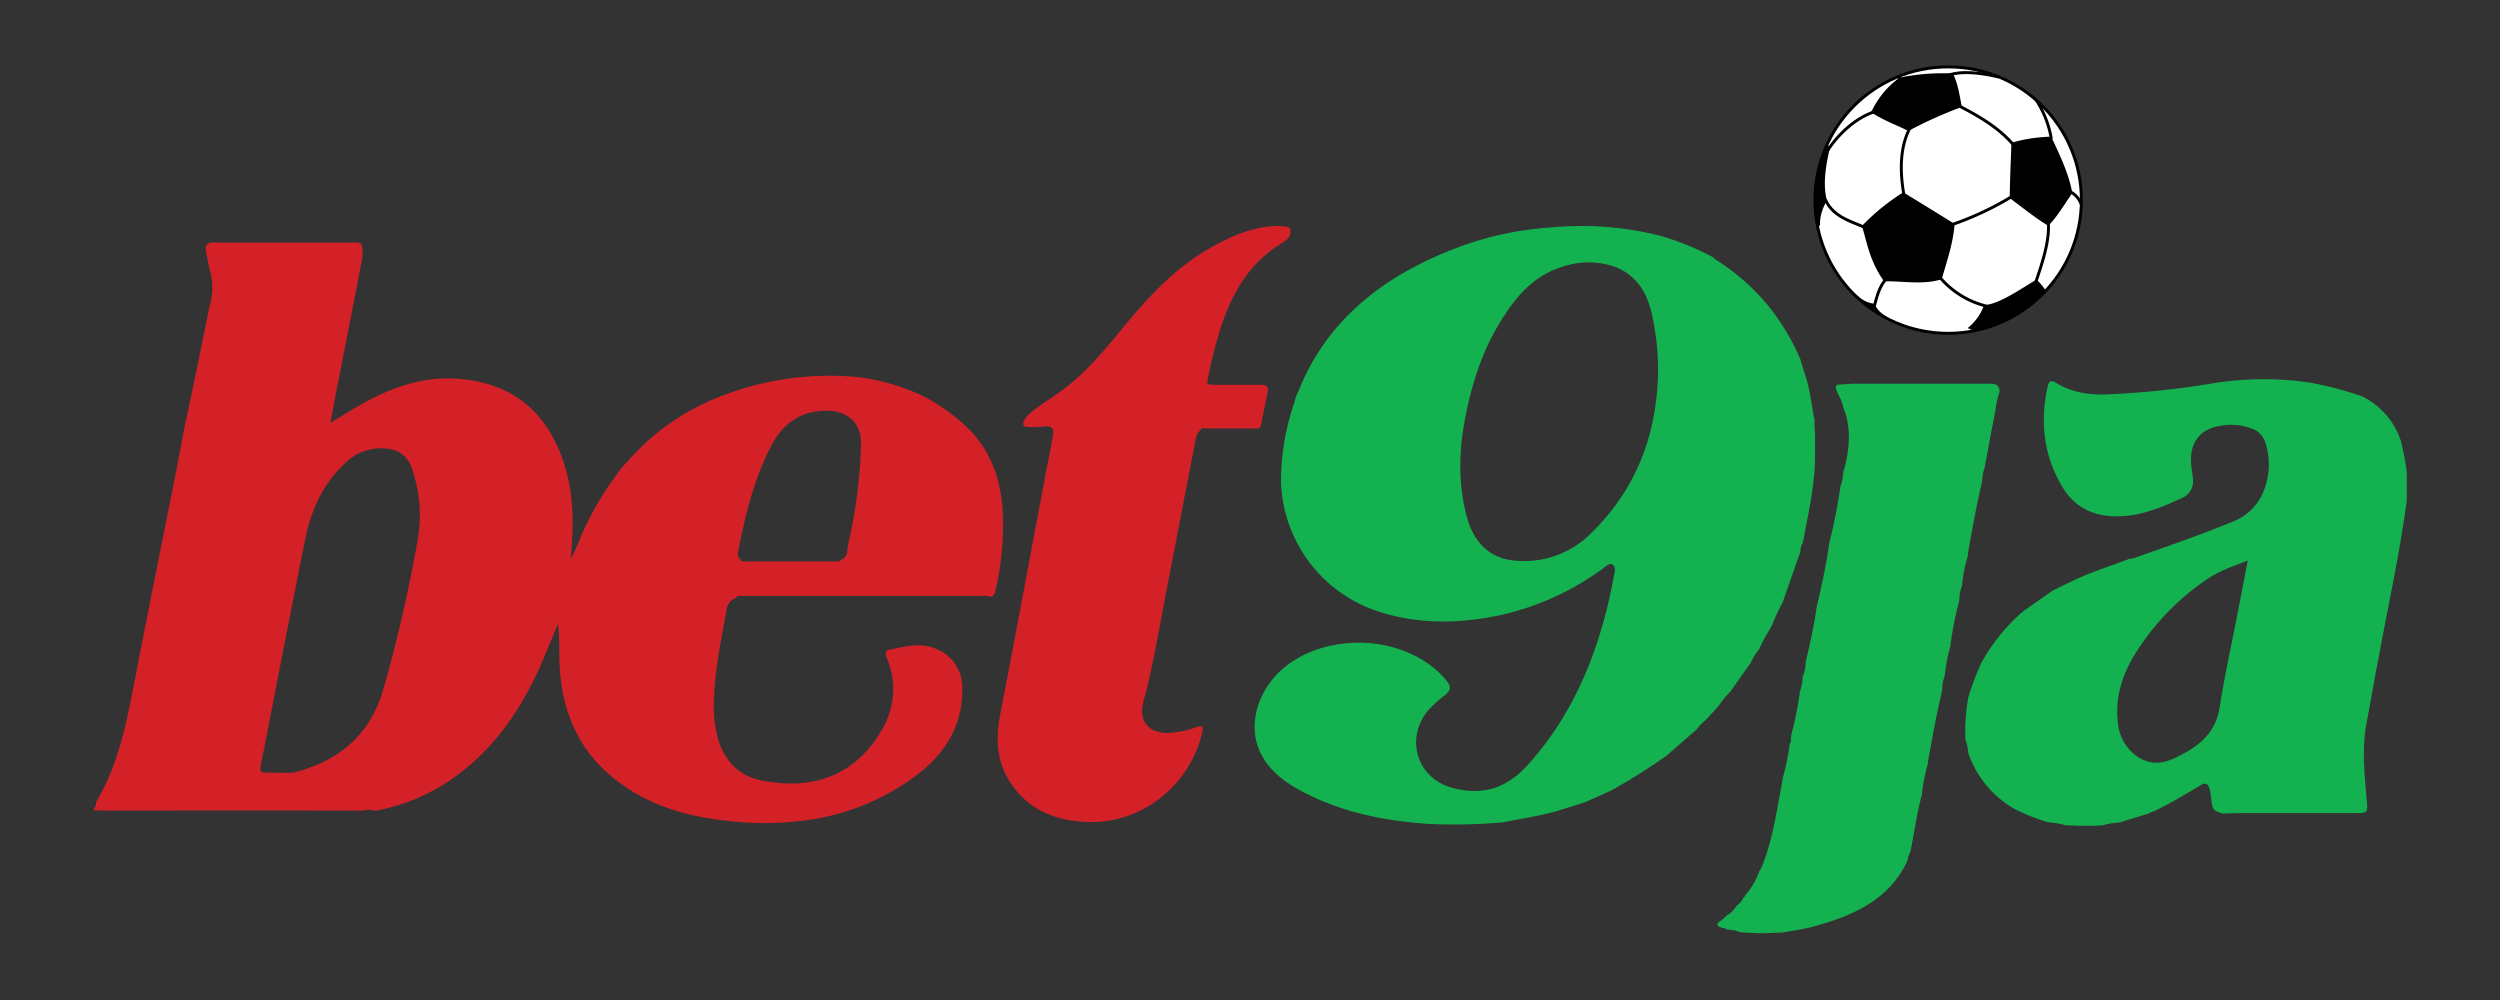
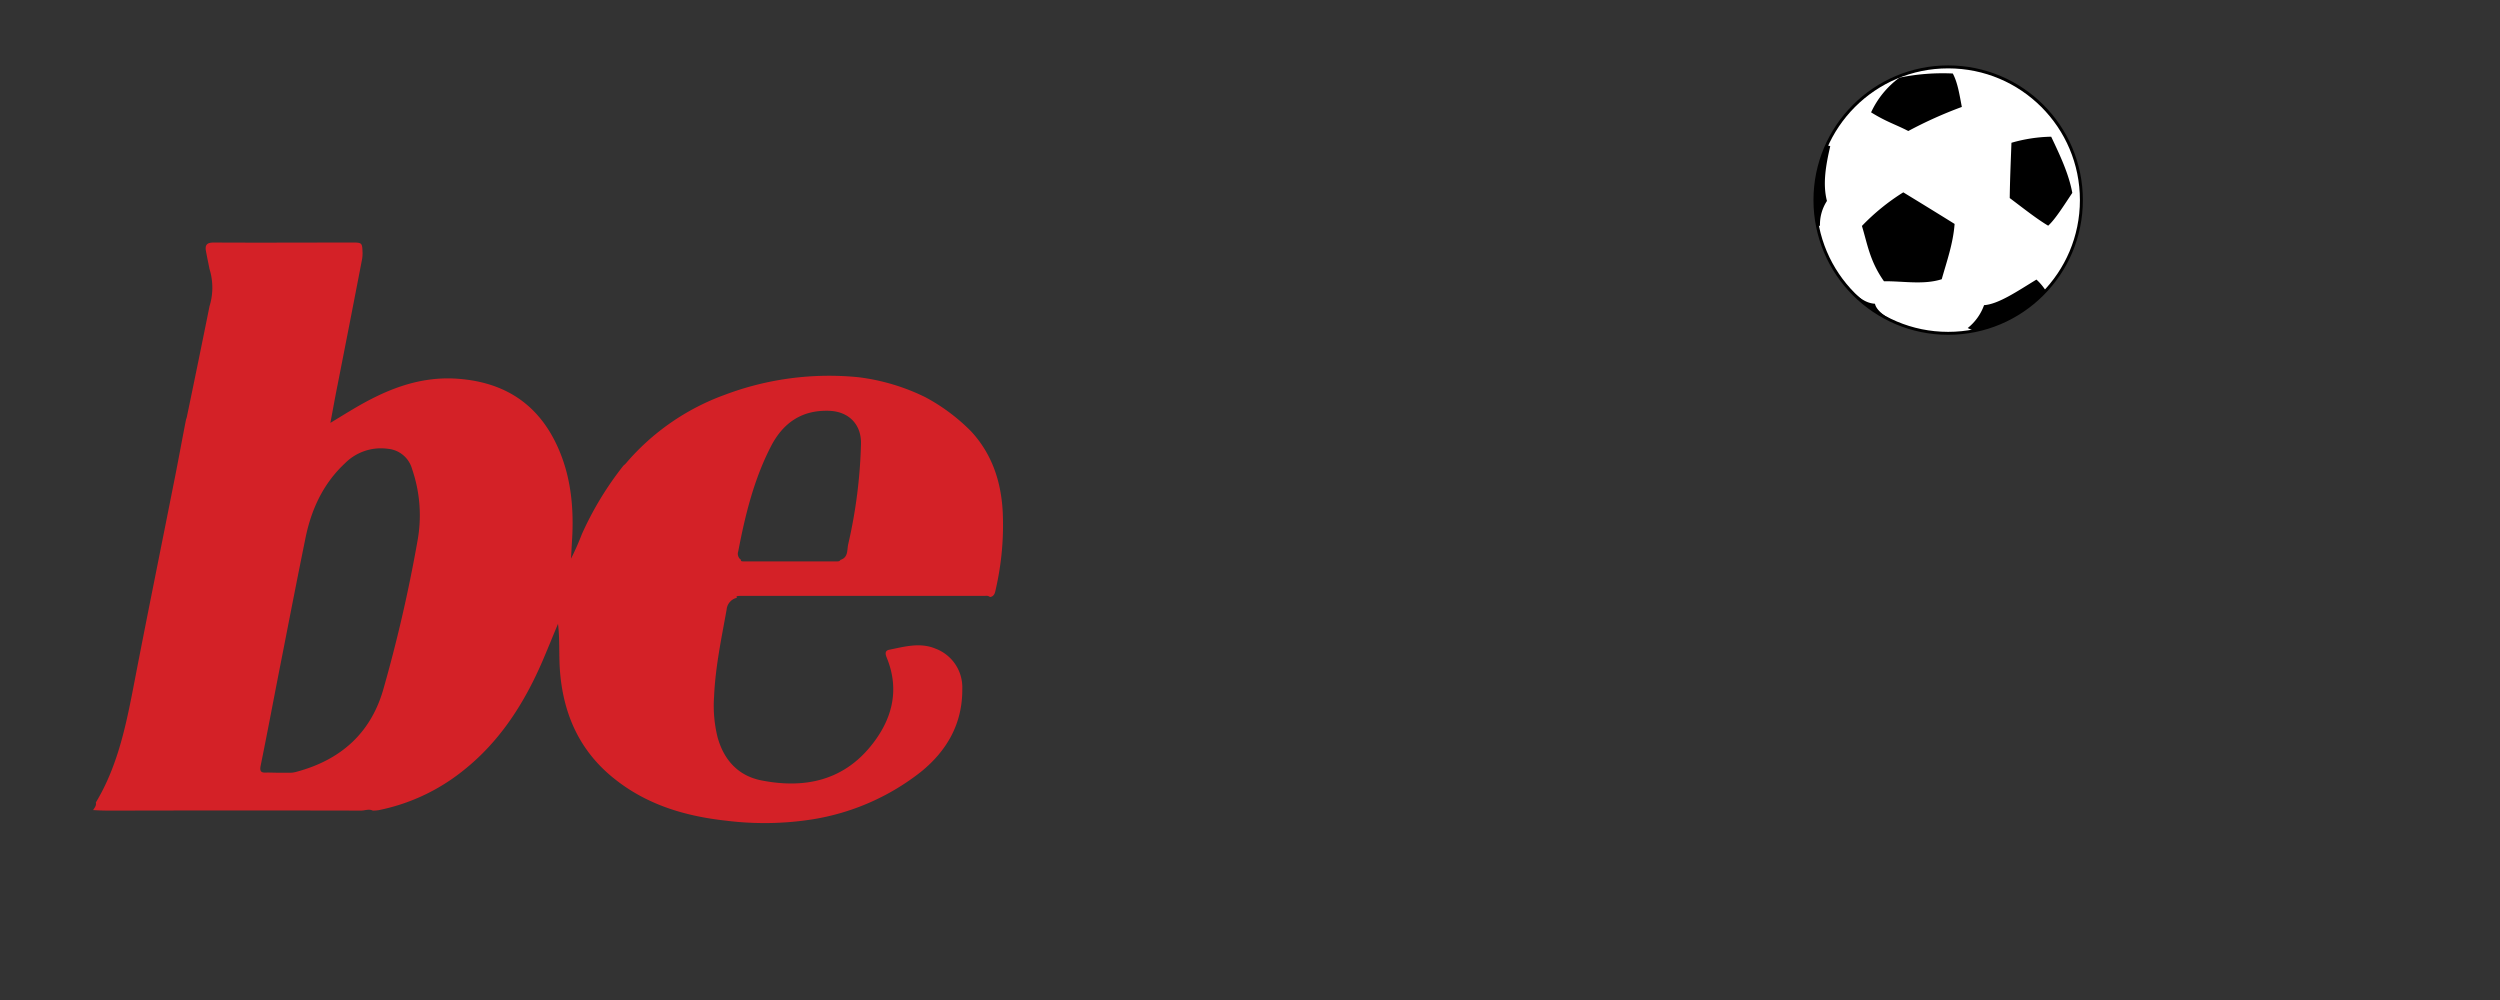
<svg xmlns="http://www.w3.org/2000/svg" id="Layer_1" data-name="Layer 1" viewBox="0 0 566.93 226.77">
  <rect x="0" y="0" width="566.93" height="226.77" fill="#333333" stroke="none" />
  <defs>
    <style>.cls-1{fill:#d42127;}.cls-2{fill:#14b151;}.cls-3{fill:#d42128;}.cls-4{fill:#fff;}.cls-4,.cls-5{stroke:#000;stroke-width:0.67px;}.cls-5{fill:none;}</style>
  </defs>
  <title>bet9ja</title>
  <path class="cls-1" d="M167.09,135.57a3,3,0,0,0-2.31,2.65c-1.18,6.57-2.57,13.1-2.85,19.79a29.54,29.54,0,0,0,.82,9.27c1.45,5.13,4.7,8.66,9.9,9.69,9.5,1.88,18.23.21,24.68-7.61,4.85-5.88,6.84-12.66,3.77-20.19-.33-.8-.51-1.62.57-1.83,3.46-.7,7-1.71,10.47-.25a9.37,9.37,0,0,1,6.08,9.12c.07,7.81-3.42,14-9.39,18.83a53.36,53.36,0,0,1-24.68,10.78,70.1,70.1,0,0,1-19.46.29c-9.21-1-17.88-3.56-25.28-9.44-8-6.32-11.73-14.82-12.44-24.72-.25-3.46,0-6.94-.43-10.49-1.19,2.85-2.34,5.7-3.56,8.55-4.21,9.71-9.81,18.41-18.27,25a44.69,44.69,0,0,1-18.88,8.72,9.36,9.36,0,0,1-1.3.09c-.89-.43-1.78,0-2.67,0q-27-.06-54,0c-2.17,0-4.33.05-6.75-.12.41-.6.79-1.1.62-1.71,5.18-8.6,7-18.26,8.86-27.91,2.84-14.74,5.84-29.45,8.75-44.18,1-4.92,1.88-9.86,2.85-14.78h0a4.42,4.42,0,0,0,.23-.81Q45,81.93,47.51,69.46a14.27,14.27,0,0,0,0-8.46c-.27-1.38-.57-2.76-.82-4.14-.26-1.56.5-1.87,1.93-1.86,10.36.06,20.72,0,31.08,0,2.44,0,2.44,0,2.52,2.42a9.48,9.48,0,0,1-.1,1.3Q79.37,73,76.57,87.2c-.57,2.8-1.06,5.6-1.65,8.7,1.94-1.18,3.56-2.18,5.2-3.15,7.26-4.32,14.82-7.46,23.54-6.87,10.45.72,18.15,5.48,22.63,15.08,3.23,6.93,3.9,14.29,3.42,21.81-.08,1.31-.15,2.62-.22,3.92.91-1.81,1.73-3.67,2.46-5.56a73.37,73.37,0,0,1,9.41-15.52h0a7.15,7.15,0,0,0,.57-.53,53.39,53.39,0,0,1,22.41-15.54,67,67,0,0,1,30.3-4,47.57,47.57,0,0,1,15.16,4.51l0,0a43.21,43.21,0,0,1,10.46,7.81c4.75,5.17,6.77,11.4,7.13,18.23a65.09,65.09,0,0,1-1.56,17.44c-.18.78-.25,1.68-1.31,1.86a1.35,1.35,0,0,0-1.08-.26H167.81a6.87,6.87,0,0,0-.78.08Zm1-8.63-.1.26a1.6,1.6,0,0,0,.43.11h21.33c.33,0,.66,0,.85-.35,1.8-.57,1.45-2.24,1.75-3.54a113.54,113.54,0,0,0,2.9-22.85c.07-4.4-2.85-7.26-7.22-7.41-6.15-.22-10.4,2.68-13.17,8C171,108.63,169,116.71,167.42,125a1.67,1.67,0,0,0,.69,2ZM62.93,175.23h3.13a5.68,5.68,0,0,0,1.14-.2c9.82-2.62,16.68-8.5,19.63-18.37a335.29,335.29,0,0,0,7.82-33.85,32.23,32.23,0,0,0-1.21-16.47A6.25,6.25,0,0,0,88,101.78a11.49,11.49,0,0,0-9.76,3.27c-5,4.66-7.69,10.57-9,17.13-2.11,10.34-4.1,20.7-6.13,31-1.33,6.84-2.61,13.64-4,20.45-.23,1.19,0,1.65,1.26,1.57C61.18,175.18,62.06,175.23,62.93,175.23Z" />
-   <path class="cls-2" d="M341.11,186.45a125.91,125.91,0,0,1-17,.4c-10.3-.7-20.26-2.68-29.4-7.69-3.53-1.93-6.72-4.34-8.65-8-2.95-5.6-1.47-12.43,2.79-17.44,7.86-9.24,25.07-10.86,35.74-2.67a18.26,18.26,0,0,1,3.41,3.28c1.12,1.39,1.05,2.19-.32,3.33a25.39,25.39,0,0,0-4,3.64c-5,6.36-2.32,15.07,5.45,17.3,6.78,1.94,12.44.28,17.27-5.07,8.91-9.86,14.31-21.45,17.66-34.14.76-2.84,1.34-5.74,1.91-8.63.19-.94.53-2.21-.31-2.75-.69-.45-1.56.49-2.28,1a62.23,62.23,0,0,1-22.79,10.41c-10.12,2.18-20.17,2.28-30-1.47a32,32,0,0,1-20.08-28.27,54.57,54.57,0,0,1,3-18.35c.14-.46.24-1,.36-1.42h0c.21-.43.45-.86.63-1.31a50.4,50.4,0,0,1,9-14.75c7.63-8.7,17.36-14.14,28.05-18.1a74.62,74.62,0,0,1,20.15-4.17,73,73,0,0,1,25.2,2,62.86,62.86,0,0,1,11.62,4.78h0a4.11,4.11,0,0,0,.57.53,49.61,49.61,0,0,1,11.68,10.18,51.46,51.46,0,0,1,7.45,12.28c.44,1.44.86,2.89,1.35,4.32,1,3.1,1.22,6.37,1.91,9.55,0,1.18.07,2.35.12,3.53v4.92c0,1.09-.07,2.18-.1,3.28-.27,2.11-.47,4.23-.83,6.32-.53,3.16-1.18,6.31-1.77,9.47a.19.19,0,0,0-.05.25,4.13,4.13,0,0,0-.54,1.71l-.1.63q-2,5.6-3.92,11.2h0a39.9,39.9,0,0,0-2.41,5.18l0,0-.23.42a.18.18,0,0,0-.08.22h0a32.6,32.6,0,0,0-2.56,4.72h0a16.07,16.07,0,0,0-2,3.24h0l-4.63,6.56h0a19.61,19.61,0,0,0-2.68,3.27h0l-3.05,3.3a.15.15,0,0,0-.17.14h0a7.9,7.9,0,0,0-1.7,1.81h0l-6.88,6h0a143.93,143.93,0,0,1-12.53,7.88h0l-5.92,2.64h0c-2.13.68-4.25,1.37-6.38,2C349.18,185.06,345.12,185.59,341.11,186.45ZM376,84.17a58.17,58.17,0,0,0-1.39-12.89c-1.1-4.94-3.55-9-8.55-10.83a18.34,18.34,0,0,0-11.93.11c-5.87,1.83-9.76,6-13,11-4.62,7-7.2,14.74-8.81,22.92-1.51,7.69-1.71,15.3.37,22.9,1.35,5,4.66,9.06,10.25,9.68A21.42,21.42,0,0,0,361,120.74c10.16-10,14.81-22.41,15-36.59Z" />
-   <path class="cls-3" d="M236.93,108.26l.14-.63c.57-2.94,1.2-5.87,1.71-8.83.3-1.66-.29-2.27-2-2.09a22.51,22.51,0,0,1-3.76.11c-1-.07-1.19-.52-.79-1.4a4.73,4.73,0,0,1,1.3-1.64c2.41-2.08,5.18-3.65,7.72-5.56,5.62-4.2,9.89-9.68,14.32-15,5.48-6.59,11.34-12.74,18.89-17,4.3-2.44,8.77-4.47,13.78-4.91a11.15,11.15,0,0,1,2.45,0c.71.08,1.86,0,1.93.79a2.62,2.62,0,0,1-1.19,2.55c-.79.47-1.57,1-2.33,1.52-6.49,4.55-10,11.1-12.36,18.43A108.62,108.62,0,0,0,274,85.38c-.39,1.88-.37,1.88,1.62,1.88h10.17c1.67,0,1.95.38,1.62,2-.48,2.27-.93,4.6-1.4,6.89-.1.42-.15.89-.69,1H273.58c-.48,0-1.14-.33-1.4.45-1.07.9-1.05,2.24-1.29,3.42q-3.28,16.81-6.49,33.61c-1.33,6.87-2.52,13.76-4.09,20.58-.34,1.49-.82,2.95-1.14,4.44-.81,3.78,1.18,6.33,5,6.56a20.44,20.44,0,0,0,7.22-1.34c1.08-.34,1.61-.34,1.28,1.1-2.81,12.16-13.8,20.91-26.12,20.44-7.55-.29-14-3-18-9.89-2.66-4.61-2.7-9.5-1.71-14.62,3.42-17.6,6.65-35.22,10-52.83A7,7,0,0,0,236.93,108.26Z" />
-   <path class="cls-2" d="M395.65,211.47l-.95-.06a9.6,9.6,0,0,0-3-.61l-.13-.08h-.15c-.57-.57-1.83-.05-2-1.28h0l.36-.34h0l.45-.34a.15.15,0,0,0,.18-.09,0,0,0,0,0,0,0l1.33-1.19a5.31,5.31,0,0,0,2-2h0a5.06,5.06,0,0,0,1.67-2h0a.36.36,0,0,0,.3-.39h0a16.69,16.69,0,0,0,3.28-5.59h0a5.38,5.38,0,0,0,.5-.83c2.56-6.26,3.42-12.95,4.7-19.54l.07-.61a56.46,56.46,0,0,0,1.62-7.92h0c.33-.26.26-.62.23-1l.11-1a80.75,80.75,0,0,0,1.89-9.23l0-.33a11.17,11.17,0,0,0,.69-3.61h0a7.55,7.55,0,0,0,.66-3.28h0c1.07-4.34,2-8.72,2.62-13.16l.08-.07,0-.09c1-4.29,1.95-8.6,2.57-13a.2.2,0,0,0,0-.27,128.52,128.52,0,0,0,2.58-12.87.22.22,0,0,0,0-.28,9.48,9.48,0,0,0,.66-3.32h0c.14-.47.32-.92.43-1.39,1.08-4.52,1.39-9-.44-13.42h0c-.22-1.65-1.41-3-1.71-4.59l.37-.44,3.3-.23h31.54c1.32,0,2.09.54,1.94,2h0a17.12,17.12,0,0,0-.85,3.8c-.83,4.21-1.59,8.43-2.39,12.66a.23.23,0,0,0,0,.29,9.16,9.16,0,0,0-.65,3.31h0c-1.28,5.33-2.21,10.72-3.2,16.11l-.09,1a32.74,32.74,0,0,0-1.27,6.27l0,.32a8.42,8.42,0,0,0-.61,3l-.07.57a81.73,81.73,0,0,0-1.93,9.66,1.11,1.11,0,0,1,0,.36,36.56,36.56,0,0,0-1.29,6.54.24.24,0,0,0,0,.29,7.91,7.91,0,0,0-.6,3l0,.33c-1.31,5.32-2.24,10.71-3.22,16.1l-.07.65a42.61,42.61,0,0,0-1.23,5.92c0,.32-.06.63-.1,1-1.14,4.23-1.71,8.55-2.58,12.85a.2.2,0,0,0-.06.26,3.45,3.45,0,0,0-.57,1.7.17.17,0,0,0-.09.23h0c-4.26,9-12.46,12.46-21.32,14.88-2.27.61-4.55.9-6.88,1.34l-4,.16h-1.89Z" />
-   <path class="cls-2" d="M545.79,107q0,3.25,0,6.53c-1.58,11.74-4.11,23.32-6.27,35-1,5.13-1.89,10.31-2.85,15.45-1.14,6.06-.41,12.09.09,18.13.17,2,0,2.28-2.09,2.28l-26.73,0c-1.26,0-2.52.07-3.77.1-2.18-.53-2.48-.9-2.7-3.18a15.77,15.77,0,0,0-.29-1.93c-.4-1.77-.92-2.08-2.45-1.14-3.3,2-6.61,3.94-10.06,5.65l-.33.08-1.3.57h0l-6.26,1.94h-.15l-.13.07a14.67,14.67,0,0,0-3.66.61l-1.92.1h-3.63l-2.89-.12a14.83,14.83,0,0,0-3.68-.61l-.13-.07-.15,0a42.28,42.28,0,0,1-7.56-3,23.16,23.16,0,0,1-10.55-12.77h0a9.2,9.2,0,0,0-.65-3l0-.65a44.66,44.66,0,0,1,.67-8.87.18.18,0,0,0,.06-.23h0a63.18,63.18,0,0,1,2.9-7.62,43.16,43.16,0,0,1,8.91-11.2h0l.4-.3.28-.28,6.6-4.62h0l4.1-2c4.32-2.13,8.92-3.52,13.4-5.24a.12.12,0,0,0,.17,0l0,0a2.35,2.35,0,0,0,.64-.09c7.62-2.66,15.25-5.3,22.72-8.38a12.23,12.23,0,0,0,6.48-6.08,16.26,16.26,0,0,0,.74-11.68,5,5,0,0,0-3.35-3.35,13.29,13.29,0,0,0-7-.52c-4.36.7-6.66,3.59-6.54,8,0,1.3.31,2.6.42,3.9a4.15,4.15,0,0,1-2.56,4.5c-4.18,1.92-8.41,3.71-13.07,4.05-5.74.42-10.64-1.26-13.8-6.36-4.42-7.16-5.26-14.93-3.5-23.06.25-1.17.84-1.46,1.85-.82,3.57,2.24,7.56,2.79,11.65,2.65A198.67,198.67,0,0,0,501.37,87a72.09,72.09,0,0,1,22.38-.25,80.85,80.85,0,0,1,11.86,3.12h0a17.16,17.16,0,0,1,8.9,10.32A67.8,67.8,0,0,1,545.79,107Zm-36.06,20.11c-3.13,1.24-6.09,2.2-8.72,3.91a55.8,55.8,0,0,0-15.62,15.42c-3.81,5.54-6.08,11.44-5,18.33.67,4.2,4.07,7.81,8,8.16,2.71.23,5-1.08,7.23-2.28,4-2.2,6.95-5.33,7.69-10,1.24-7.88,3-15.67,4.49-23.51C508.45,133.82,509.08,130.57,509.73,127.08Z" />
  <circle class="cls-4" cx="441.79" cy="45.38" r="30.21" />
-   <path class="cls-5" d="M430.59,17.34l1.07,2.6M413.93,45.19c1.62,3.82,5.41,4.86,8.78,6.31M426.23,25c-7.45,1.8-12.25,9.64-12,9.68m19.13-6.09c-2.37,4.15-2.73,9.63-1.51,16.11m9.63-27.5c2.6-1.1,6.77-.92,11.86.28m-25.77,46c-1.22,1.32-1.94,3.54-2.52,6m19.21-45.48c3.17,1.71,9,4.63,12.65,9.26M439.51,62.4a20,20,0,0,0,11.64,7.17m5.55-25.29A69.58,69.58,0,0,1,442,51.16m23.18-19.67a22.89,22.89,0,0,0-3.34-8.67m7.4,20.55a5.21,5.21,0,0,1,2.75,3m-7.52,3.76c.45,4.25-1.28,9.32-3,14.41" />
  <path d="M430.74,17.61a48.65,48.65,0,0,1,12.1-.94c1.11,2.06,1.52,4.82,2.05,7.58a95.19,95.19,0,0,0-12.14,5.46c-3.11-1.6-4.82-2-8.44-4.23A20.35,20.35,0,0,1,430.74,17.61ZM465.15,31c2,4.21,4,8.43,4.79,12.74-1.9,2.84-3.87,6-5.47,7.44-2.59-1.53-5.7-4-8.72-6.27.07-4.87.25-8.47.39-12.53A34.33,34.33,0,0,1,465.15,31Zm-53,20.18a30.16,30.16,0,0,1,2.17-18.23l.73.2c-1,4.29-1.75,8.55-.75,12.42a9.8,9.8,0,0,0-1.58,5.64Zm19.47-7.56c4,2.44,7.87,4.82,11.63,7.16-.33,4.43-1.76,8.43-2.92,12.54-4.13,1.32-8.73.41-13.1.46-3.24-4.6-3.75-8.48-5-12.54a48.74,48.74,0,0,1,9.38-7.62ZM463.93,65.9A30.19,30.19,0,0,1,447.56,75l-1.34-.61a11.62,11.62,0,0,0,3.71-5.19c3.27-.21,7.68-3.25,11.88-5.8a12.67,12.67,0,0,1,2.09,2.48ZM429.7,73a30.14,30.14,0,0,1-10.51-7.68c2,1.82,3.64,3.42,6,3.56.24,1.13,1.4,2.42,4.49,4.12Z" />
</svg>